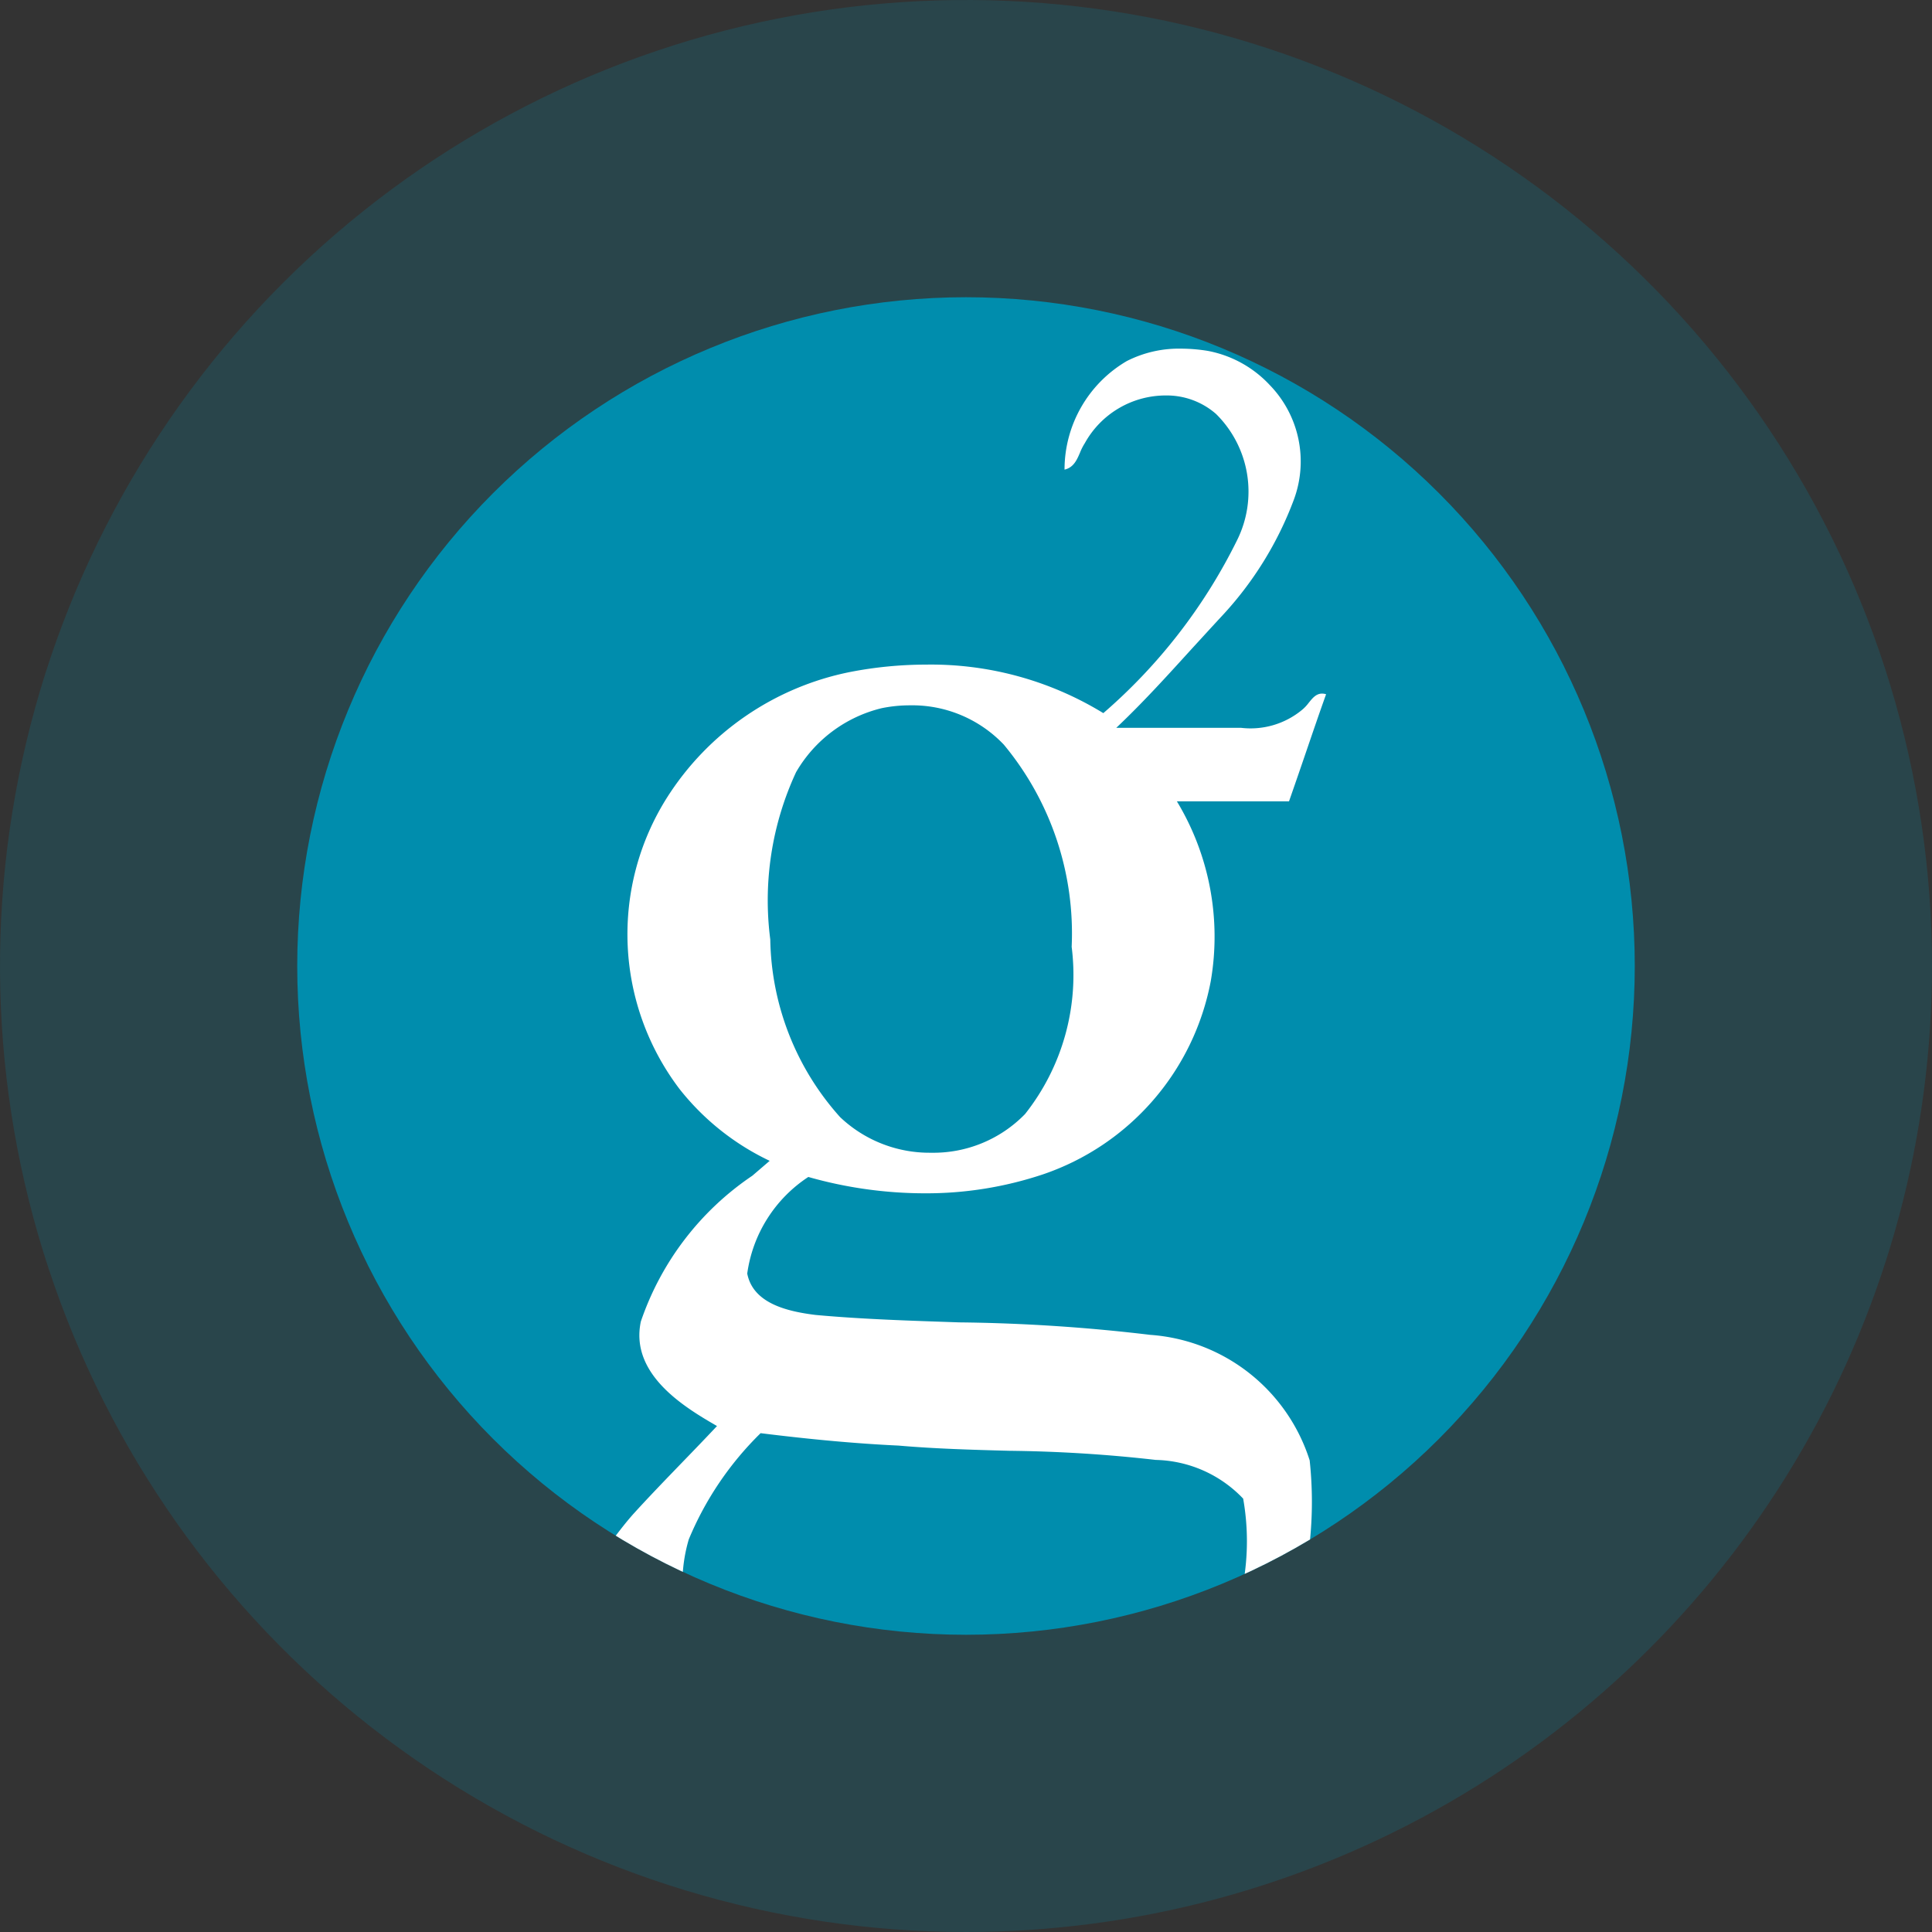
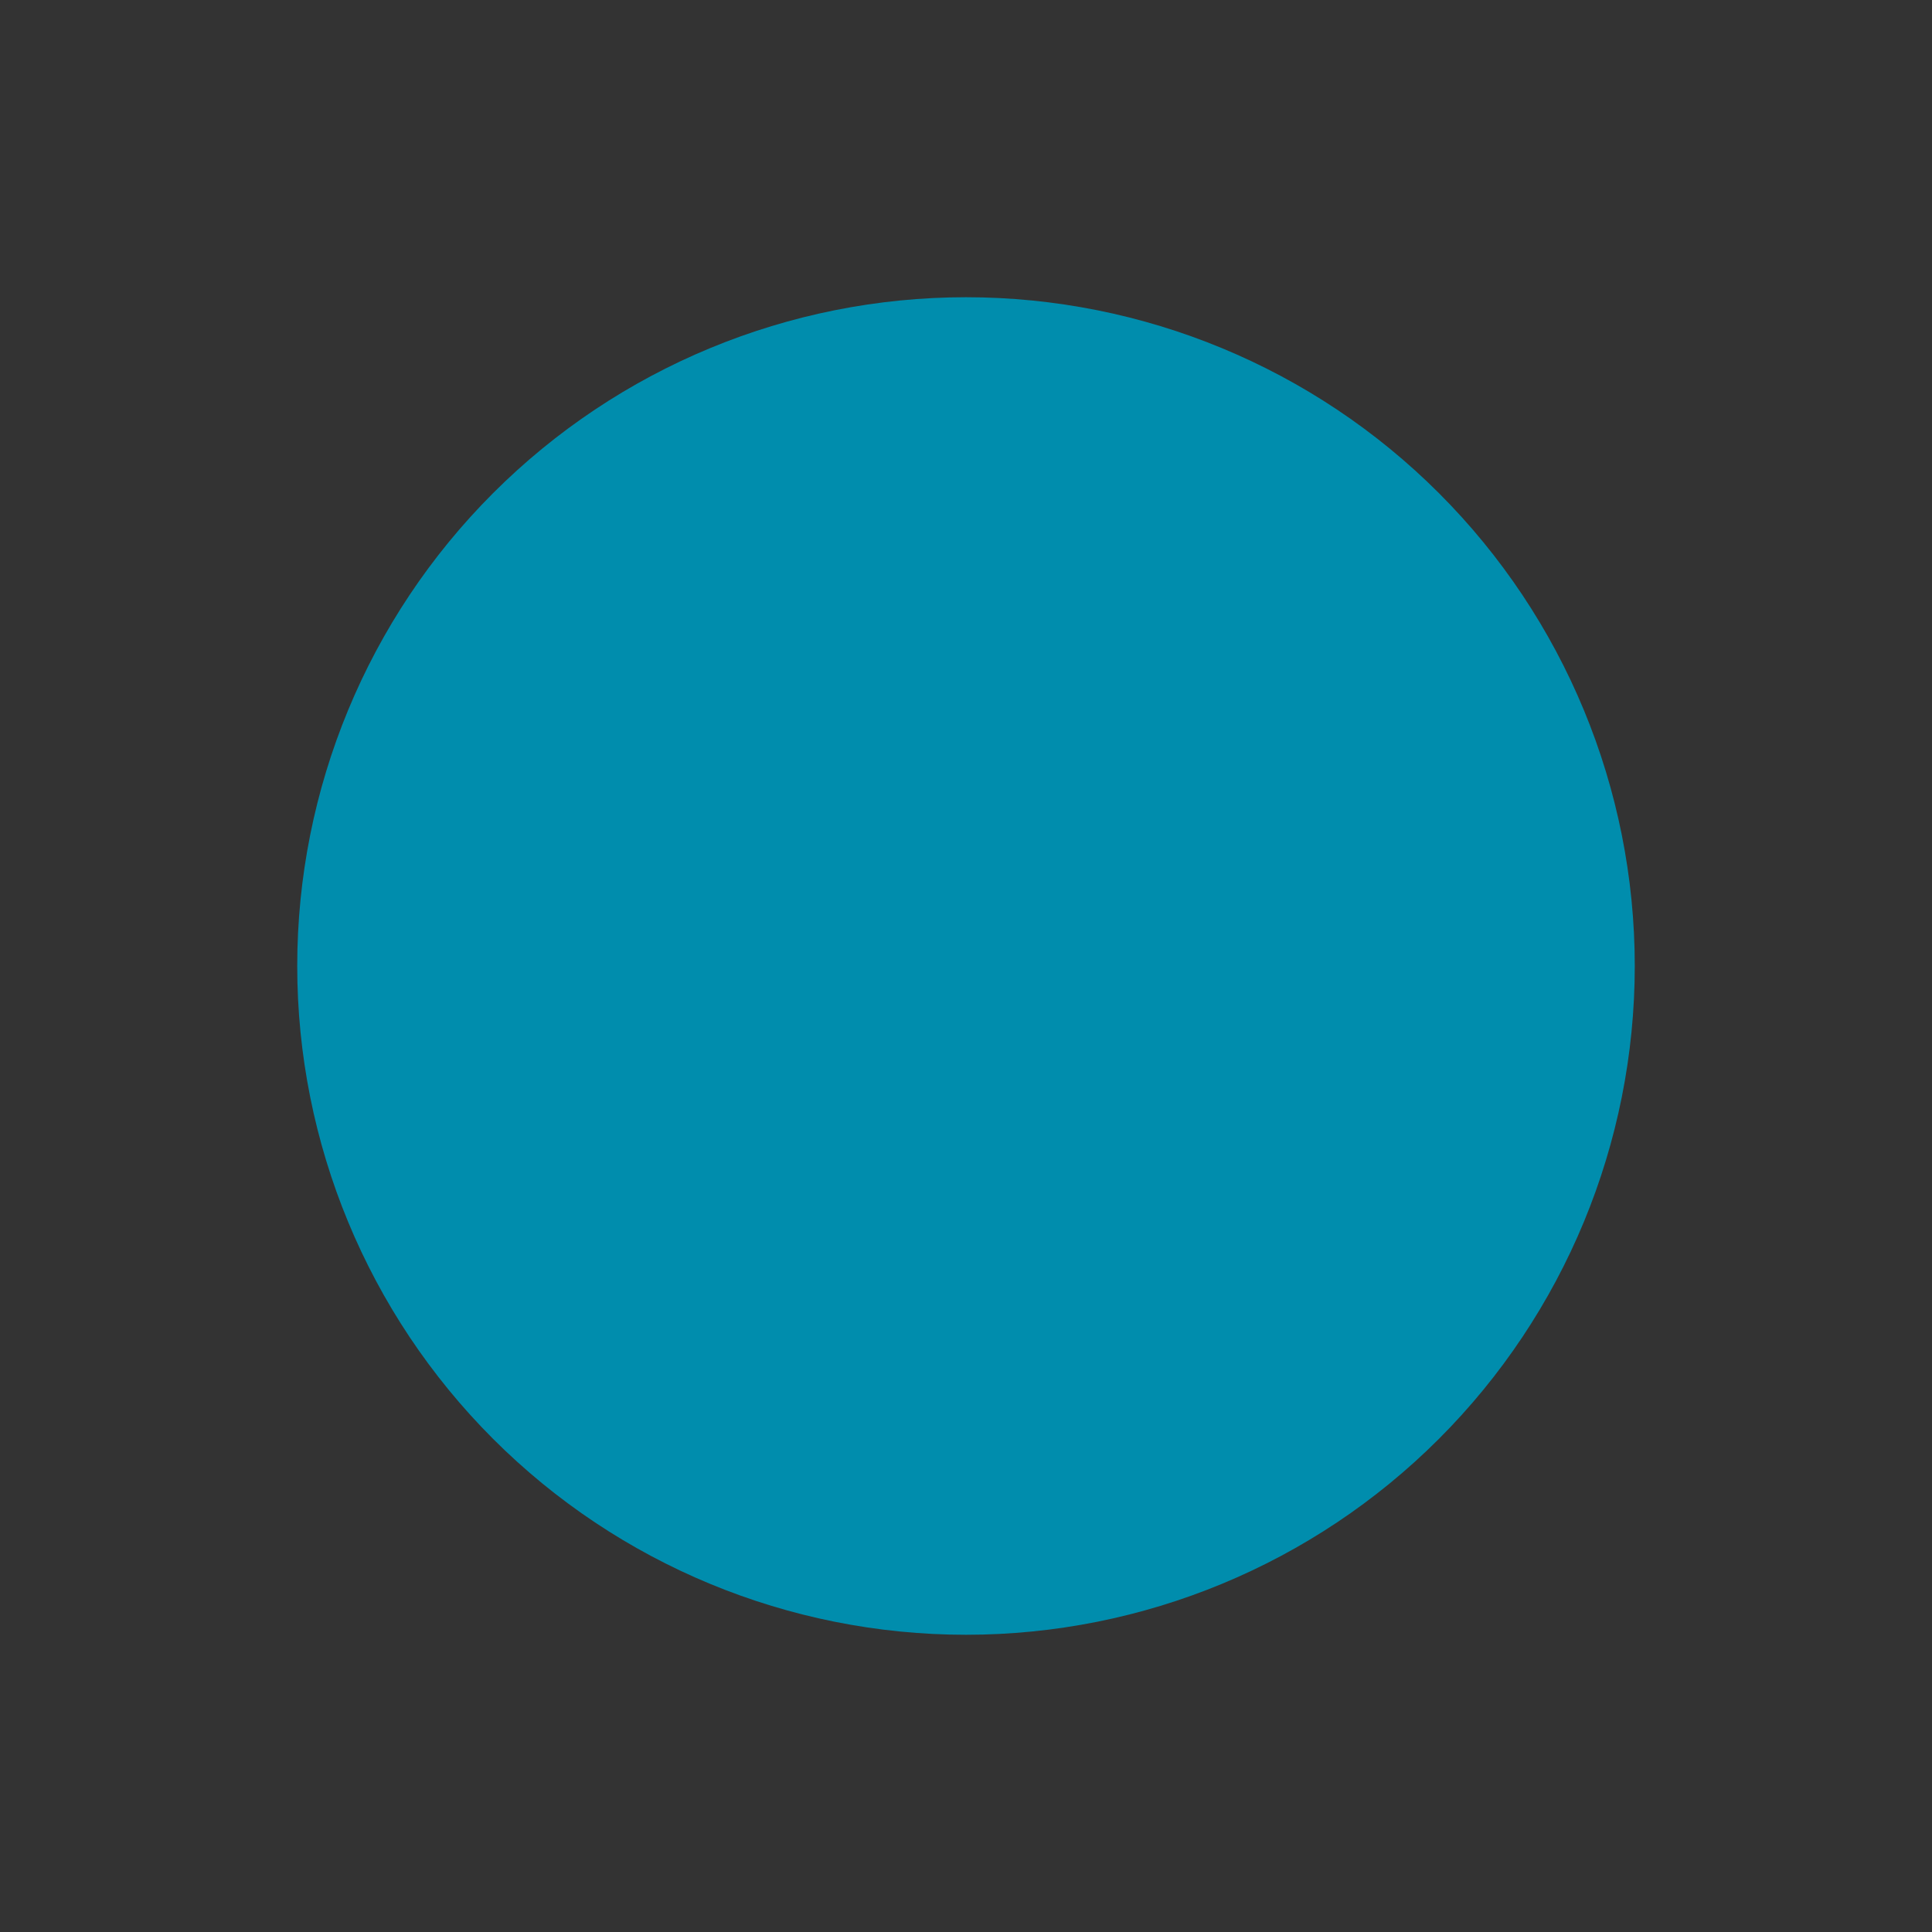
<svg xmlns="http://www.w3.org/2000/svg" width="26" height="26" viewBox="0 0 26 26">
  <rect x="0" y="0" width="26" height="26" fill="#333333" stroke="none" />
  <defs>
    <clipPath id="clip-path">
      <path id="Oval" d="M26,13A13,13,0,1,0,13,26,13,13,0,0,0,26,13Z" fill="#008dad" style="isolation: isolate" />
    </clipPath>
    <clipPath id="clip-path-2">
      <path id="Oval-2" data-name="Oval" d="M18,9a9,9,0,1,0-9,9A9,9,0,0,0,18,9Z" fill="#008dad" style="isolation: isolate" />
    </clipPath>
  </defs>
  <g id="Currency_ICON_ICX_" data-name="Currency=ICON (ICX)" clip-path="url(#clip-path)" style="isolation: isolate">
-     <path id="Oval-3" data-name="Oval" d="M26,13A13,13,0,1,0,13,26,13,13,0,0,0,26,13Z" fill="#008dad" opacity="0.2" style="isolation: isolate" />
    <g id="Group" transform="translate(4 4)" style="isolation: isolate">
      <g id="Cjdowner-Cryptocurrency-Flat-Bitcoin-Diamond-BCD" style="isolation: isolate">
        <g id="Group_2" data-name="Group 2" style="isolation: isolate">
          <g id="Group_3" data-name="Group 3" clip-path="url(#clip-path-2)" style="isolation: isolate">
            <path id="Oval-4" data-name="Oval" d="M18,9a9,9,0,1,0-9,9A9,9,0,0,0,18,9Z" fill="#008dad" style="isolation: isolate" />
-             <path id="Shape" d="M1.035,16.617h0A9.291,9.291,0,0,1,0,16.149l.076-.1c.095-.125.192-.254.3-.374.212-.233.434-.462.648-.684.156-.161.316-.327.471-.492-.414-.24-1.177-.686-1.025-1.406A3.87,3.87,0,0,1,1.971,11.13l.233-.2A3.4,3.4,0,0,1,.992,9.965,3.443,3.443,0,0,1,.824,6.039,3.8,3.8,0,0,1,3.283,4.352a5.37,5.37,0,0,1,1.024-.1,4.44,4.44,0,0,1,2.387.653,7.4,7.4,0,0,0,1.8-2.327,1.468,1.468,0,0,0-.284-1.7A1.008,1.008,0,0,0,7.535.63a1.244,1.244,0,0,0-1.09.642.738.738,0,0,0-.065.128c-.043.1-.087.2-.208.228A1.694,1.694,0,0,1,7.01.167,1.545,1.545,0,0,1,7.741,0,2.3,2.3,0,0,1,8.1.03a1.525,1.525,0,0,1,.833.459A1.477,1.477,0,0,1,9.259,2.03,4.71,4.71,0,0,1,8.288,3.6c-.134.144-.268.292-.4.435-.326.359-.662.73-1.02,1.068.262,0,.54,0,.874,0q.391,0,.783,0H8.55a1.086,1.086,0,0,0,.816-.24.534.534,0,0,0,.089-.093c.051-.063.1-.128.184-.128a.18.18,0,0,1,.053.009c-.092.256-.181.518-.268.772-.075.22-.153.446-.231.669H7.684a3.521,3.521,0,0,1,.456,2.419,3.418,3.418,0,0,1-2.255,2.6,4.954,4.954,0,0,1-1.6.256,5.745,5.745,0,0,1-1.561-.22,1.858,1.858,0,0,0-.822,1.3c.078.4.532.509.92.557.644.059,1.3.078,1.936.1a23.656,23.656,0,0,1,2.568.168,2.431,2.431,0,0,1,2.145,1.689,5.231,5.231,0,0,1,0,1.116c-.194.127-.567.366-.895.544a3.276,3.276,0,0,0,0-1.145A1.673,1.673,0,0,0,7.4,14.955a19.106,19.106,0,0,0-1.975-.123c-.488-.013-.993-.027-1.487-.07-.558-.026-1.165-.081-1.856-.167a4.322,4.322,0,0,0-.967,1.43,2.087,2.087,0,0,0-.085.591ZM4.09,4.8h0a1.893,1.893,0,0,0-.377.038A1.828,1.828,0,0,0,2.559,5.7a4.094,4.094,0,0,0-.347,2.251,3.665,3.665,0,0,0,.94,2.391,1.748,1.748,0,0,0,1.224.479A1.719,1.719,0,0,0,5.641,10.3a3.016,3.016,0,0,0,.627-2.25,3.977,3.977,0,0,0-.913-2.721A1.7,1.7,0,0,0,4.09,4.8Z" transform="translate(4.154 0.692)" fill="#fff" style="isolation: isolate" />
          </g>
        </g>
      </g>
    </g>
  </g>
</svg>